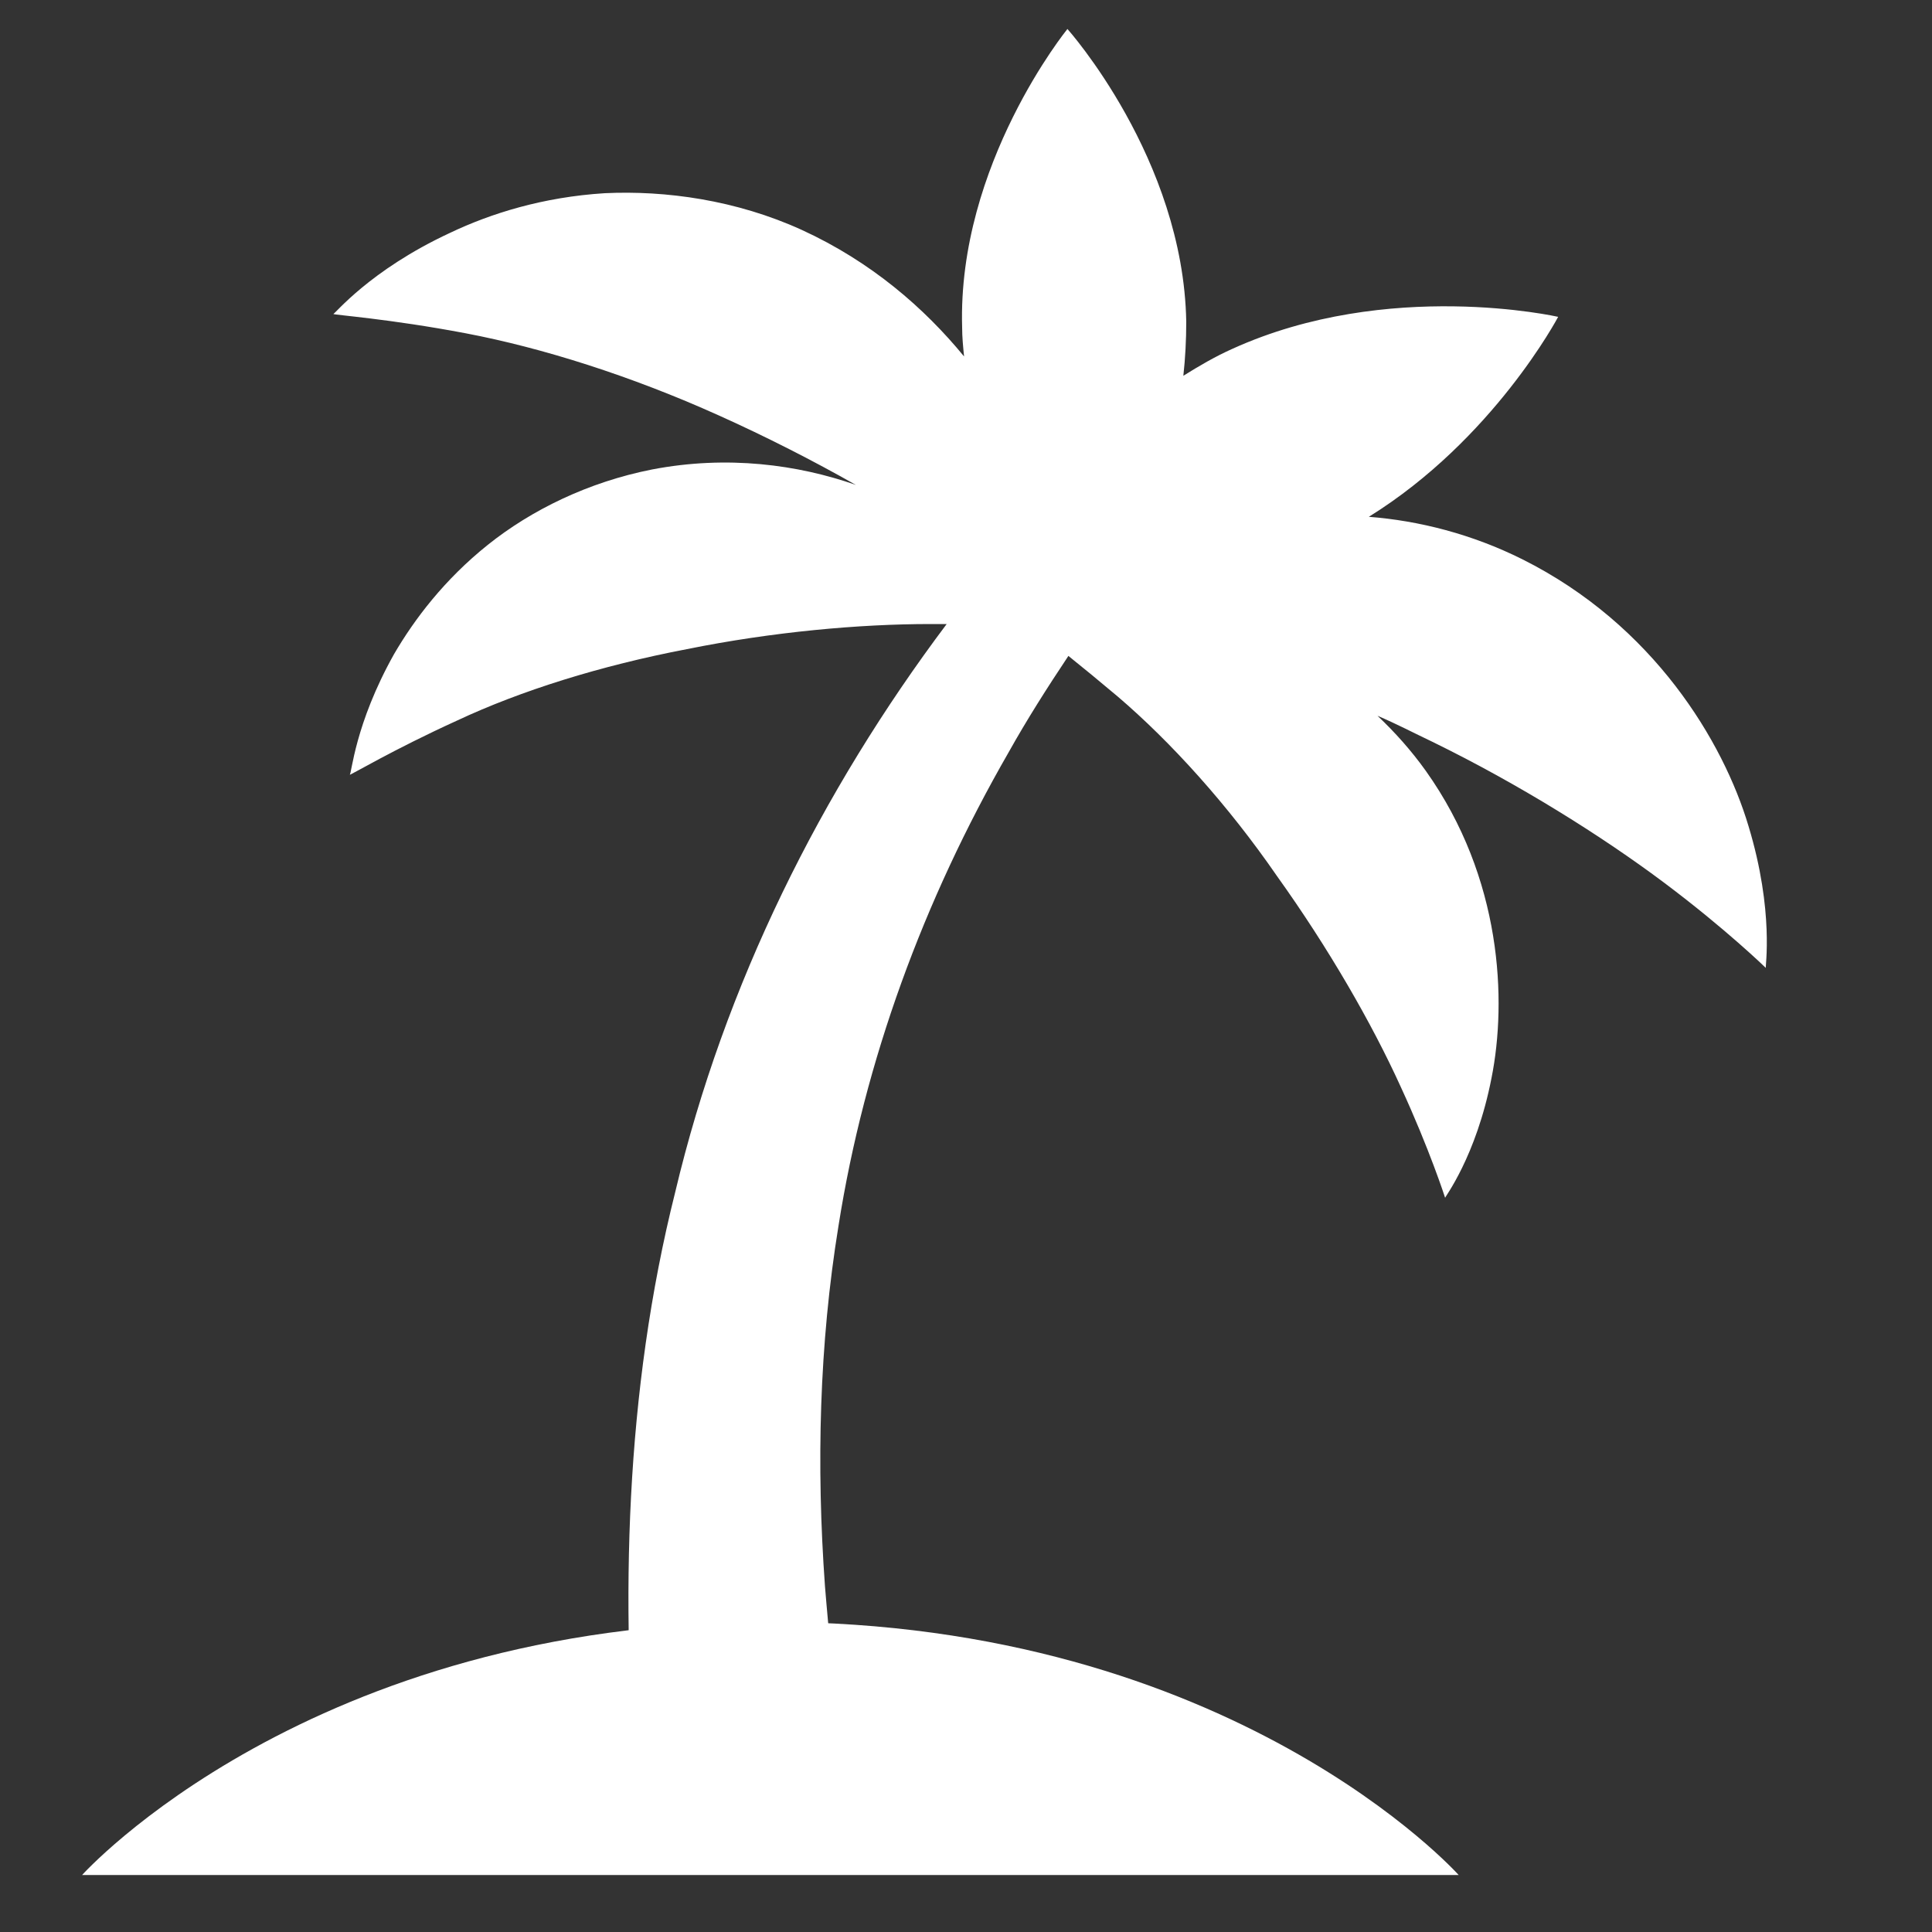
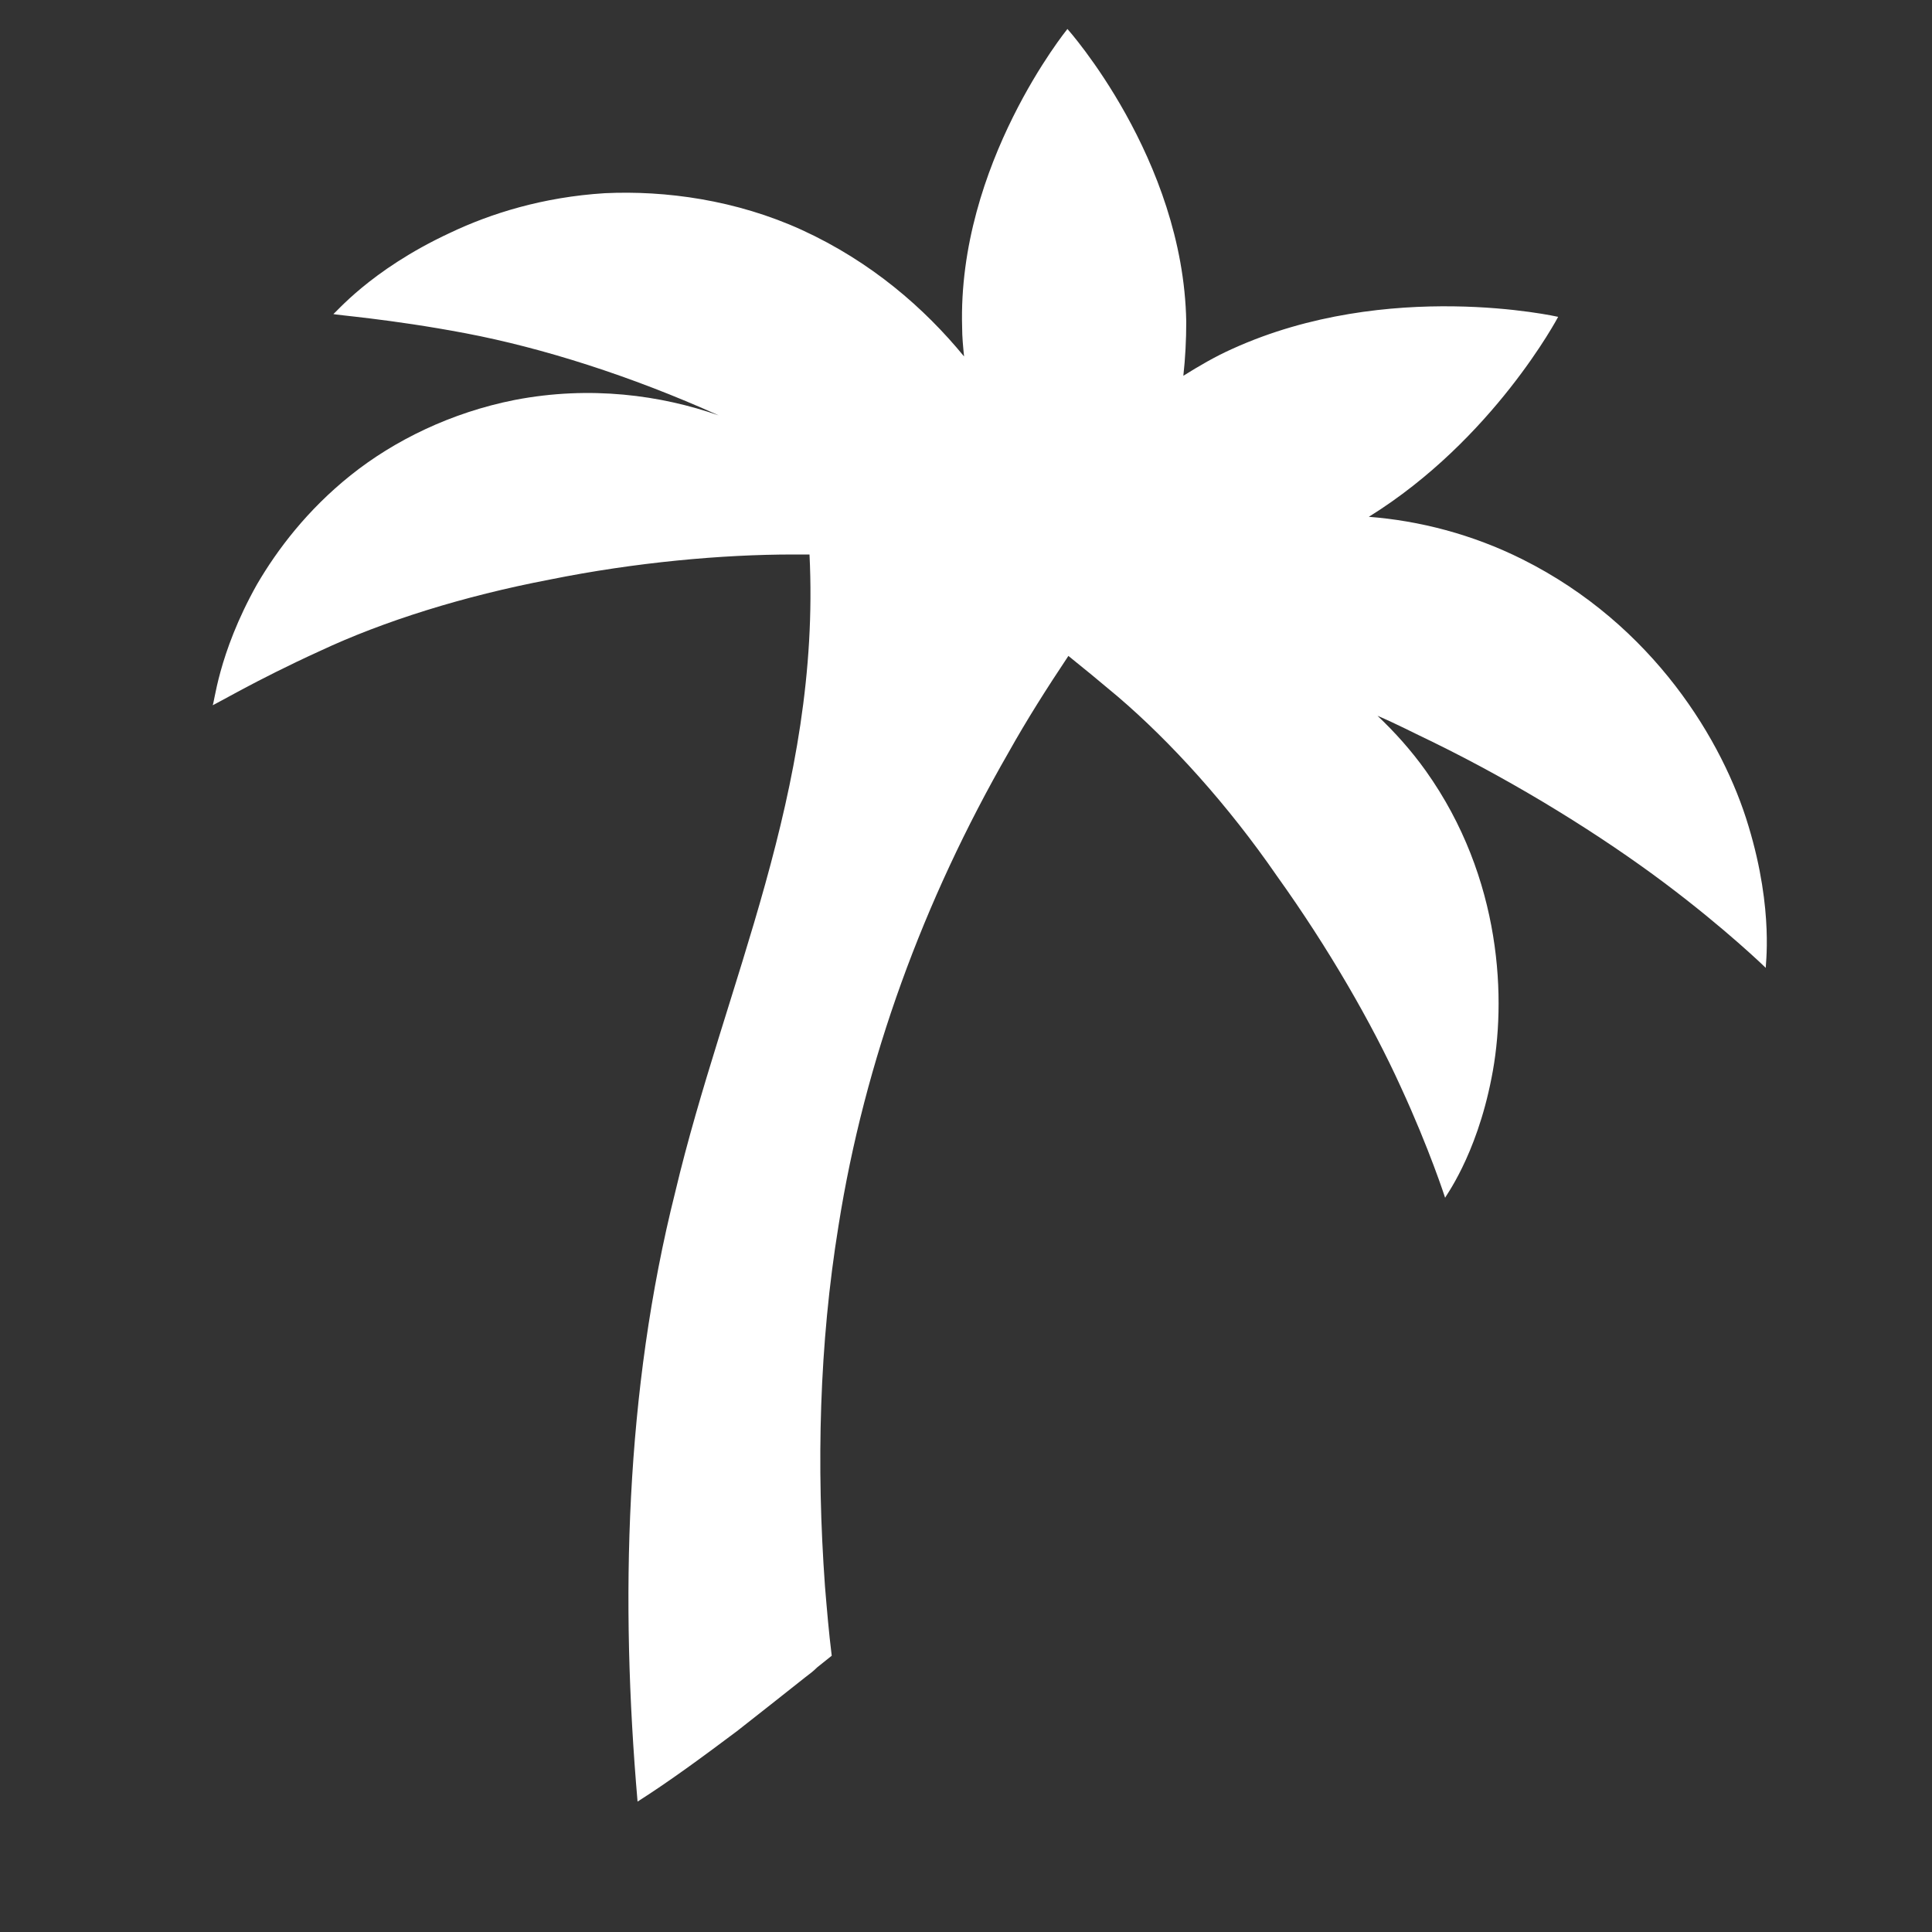
<svg xmlns="http://www.w3.org/2000/svg" version="1.1" id="pancake_3" x="0px" y="0px" viewBox="0 0 200 200" style="enable-background:new 0 0 200 200;" xml:space="preserve">
  <rect x="0" y="0" width="200" height="200" fill="#333333" stroke="none" />
  <style type="text/css">
	.st0{fill:#FFFFFF;}
</style>
  <g>
-     <path class="st0" d="M74.4,43c4.9,2.2,9.8,4.7,14.2,7.2c-6-2.1-13.3-3.1-21.1-1.6c-6.6,1.3-12.5,4.2-17,7.8   c-4.5,3.6-7.6,7.7-9.7,11.3c-4.1,7.3-4.4,12.5-4.6,12.5c0,0.1,4.5-2.6,11.1-5.6c6.6-3.1,14.9-5.7,23.8-7.4   c8.9-1.8,17.9-2.6,25.2-2.6c0.6,0,1.1,0,1.7,0C85,81.9,75,101.9,69.9,123.4c-5.2,20.7-5.7,42.3-3.9,63.1c3.3-2.1,6.7-4.6,10.3-7.3   c2.3-1.8,4.7-3.7,7.1-5.6c0.4-0.3,0.8-0.6,1.2-1c0.5-0.4,1-0.8,1.5-1.2c-0.3-2.4-0.5-4.8-0.7-7.2c-0.9-12.5-0.6-25,1.4-37.3   c2.7-17.1,8.8-33.7,17.6-49c1.9-3.4,4-6.7,6.2-10c1.5,1.2,3.2,2.6,5.1,4.2c5.5,4.7,11.4,11.2,16.5,18.6c5.3,7.4,9.8,15.2,12.8,21.8   c3,6.5,4.6,11.5,4.6,11.5c-0.1,0,3.2-4.2,4.8-12.4c1.6-8,1.1-20.7-6.8-31.8c-1.5-2.1-3.2-4-5-5.7c1.9,0.8,3.8,1.8,5.7,2.7   c9,4.4,17.6,9.8,24,14.6c6.4,4.8,10.5,8.8,10.5,8.8c-0.1,0,0.9-5.8-1.8-14.7c-2.6-8.7-9.8-20.8-23.4-27.6c-5.2-2.6-10.7-4-15.9-4.4   c12.9-8,19.6-20.7,19.6-20.7s-17.6-4-33.7,3.3c-1.8,0.8-3.5,1.8-5.1,2.8c0.2-1.8,0.3-3.7,0.3-5.6C122.5,16.4,110.5,3,110.5,3   S99.1,17,99.6,33.9c0,1,0.1,2,0.2,3c-4.1-5-9.6-9.8-16.8-13.1c-6.8-3.1-14.1-4.1-20.4-3.8c-6.4,0.4-11.8,2.1-16,4.1   c-8.4,3.9-12,8.5-12.1,8.4c0,0.1,5.8,0.5,13.7,2C56.1,36,65.3,38.9,74.4,43z M26.1,194.1C26.1,194.1,26.1,194.1,26.1,194.1   C26.1,194.1,26.1,194.1,26.1,194.1z" />
-     <path class="st0" d="M151,194.1H8.5c0,0,23.5-26.2,71.3-26.2S151,194.1,151,194.1z" />
+     <path class="st0" d="M74.4,43c-6-2.1-13.3-3.1-21.1-1.6c-6.6,1.3-12.5,4.2-17,7.8   c-4.5,3.6-7.6,7.7-9.7,11.3c-4.1,7.3-4.4,12.5-4.6,12.5c0,0.1,4.5-2.6,11.1-5.6c6.6-3.1,14.9-5.7,23.8-7.4   c8.9-1.8,17.9-2.6,25.2-2.6c0.6,0,1.1,0,1.7,0C85,81.9,75,101.9,69.9,123.4c-5.2,20.7-5.7,42.3-3.9,63.1c3.3-2.1,6.7-4.6,10.3-7.3   c2.3-1.8,4.7-3.7,7.1-5.6c0.4-0.3,0.8-0.6,1.2-1c0.5-0.4,1-0.8,1.5-1.2c-0.3-2.4-0.5-4.8-0.7-7.2c-0.9-12.5-0.6-25,1.4-37.3   c2.7-17.1,8.8-33.7,17.6-49c1.9-3.4,4-6.7,6.2-10c1.5,1.2,3.2,2.6,5.1,4.2c5.5,4.7,11.4,11.2,16.5,18.6c5.3,7.4,9.8,15.2,12.8,21.8   c3,6.5,4.6,11.5,4.6,11.5c-0.1,0,3.2-4.2,4.8-12.4c1.6-8,1.1-20.7-6.8-31.8c-1.5-2.1-3.2-4-5-5.7c1.9,0.8,3.8,1.8,5.7,2.7   c9,4.4,17.6,9.8,24,14.6c6.4,4.8,10.5,8.8,10.5,8.8c-0.1,0,0.9-5.8-1.8-14.7c-2.6-8.7-9.8-20.8-23.4-27.6c-5.2-2.6-10.7-4-15.9-4.4   c12.9-8,19.6-20.7,19.6-20.7s-17.6-4-33.7,3.3c-1.8,0.8-3.5,1.8-5.1,2.8c0.2-1.8,0.3-3.7,0.3-5.6C122.5,16.4,110.5,3,110.5,3   S99.1,17,99.6,33.9c0,1,0.1,2,0.2,3c-4.1-5-9.6-9.8-16.8-13.1c-6.8-3.1-14.1-4.1-20.4-3.8c-6.4,0.4-11.8,2.1-16,4.1   c-8.4,3.9-12,8.5-12.1,8.4c0,0.1,5.8,0.5,13.7,2C56.1,36,65.3,38.9,74.4,43z M26.1,194.1C26.1,194.1,26.1,194.1,26.1,194.1   C26.1,194.1,26.1,194.1,26.1,194.1z" />
  </g>
</svg>